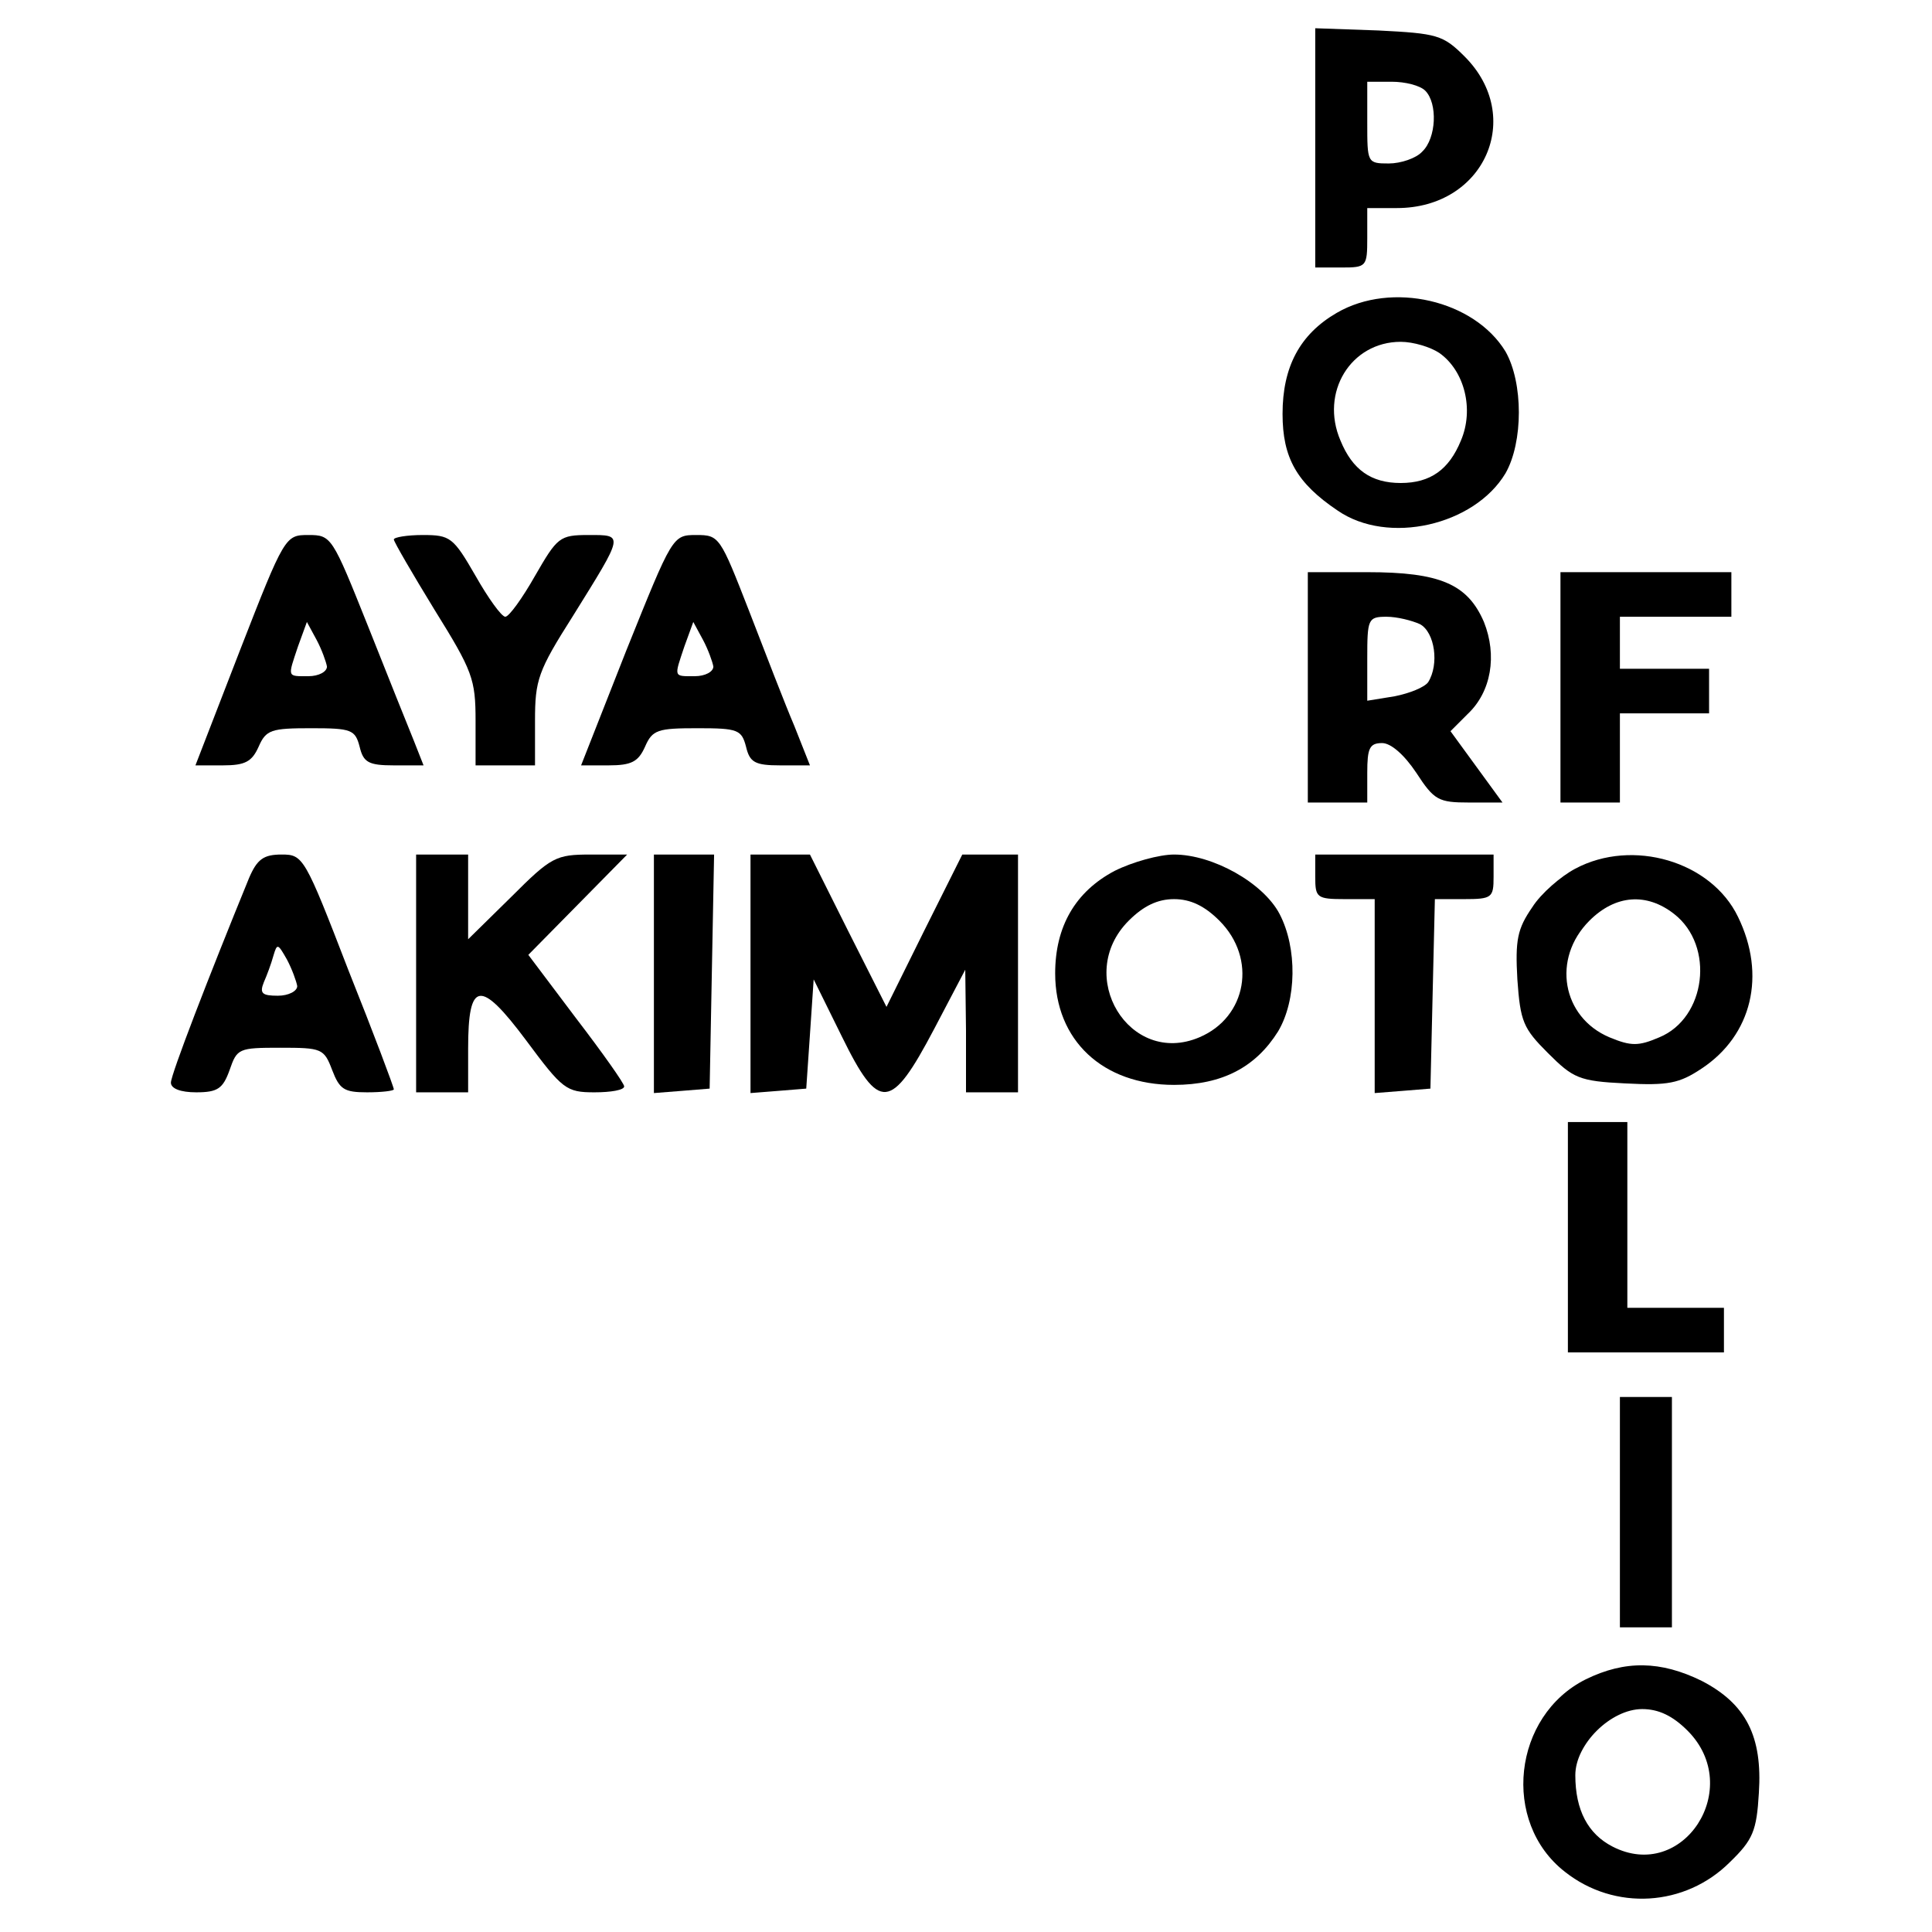
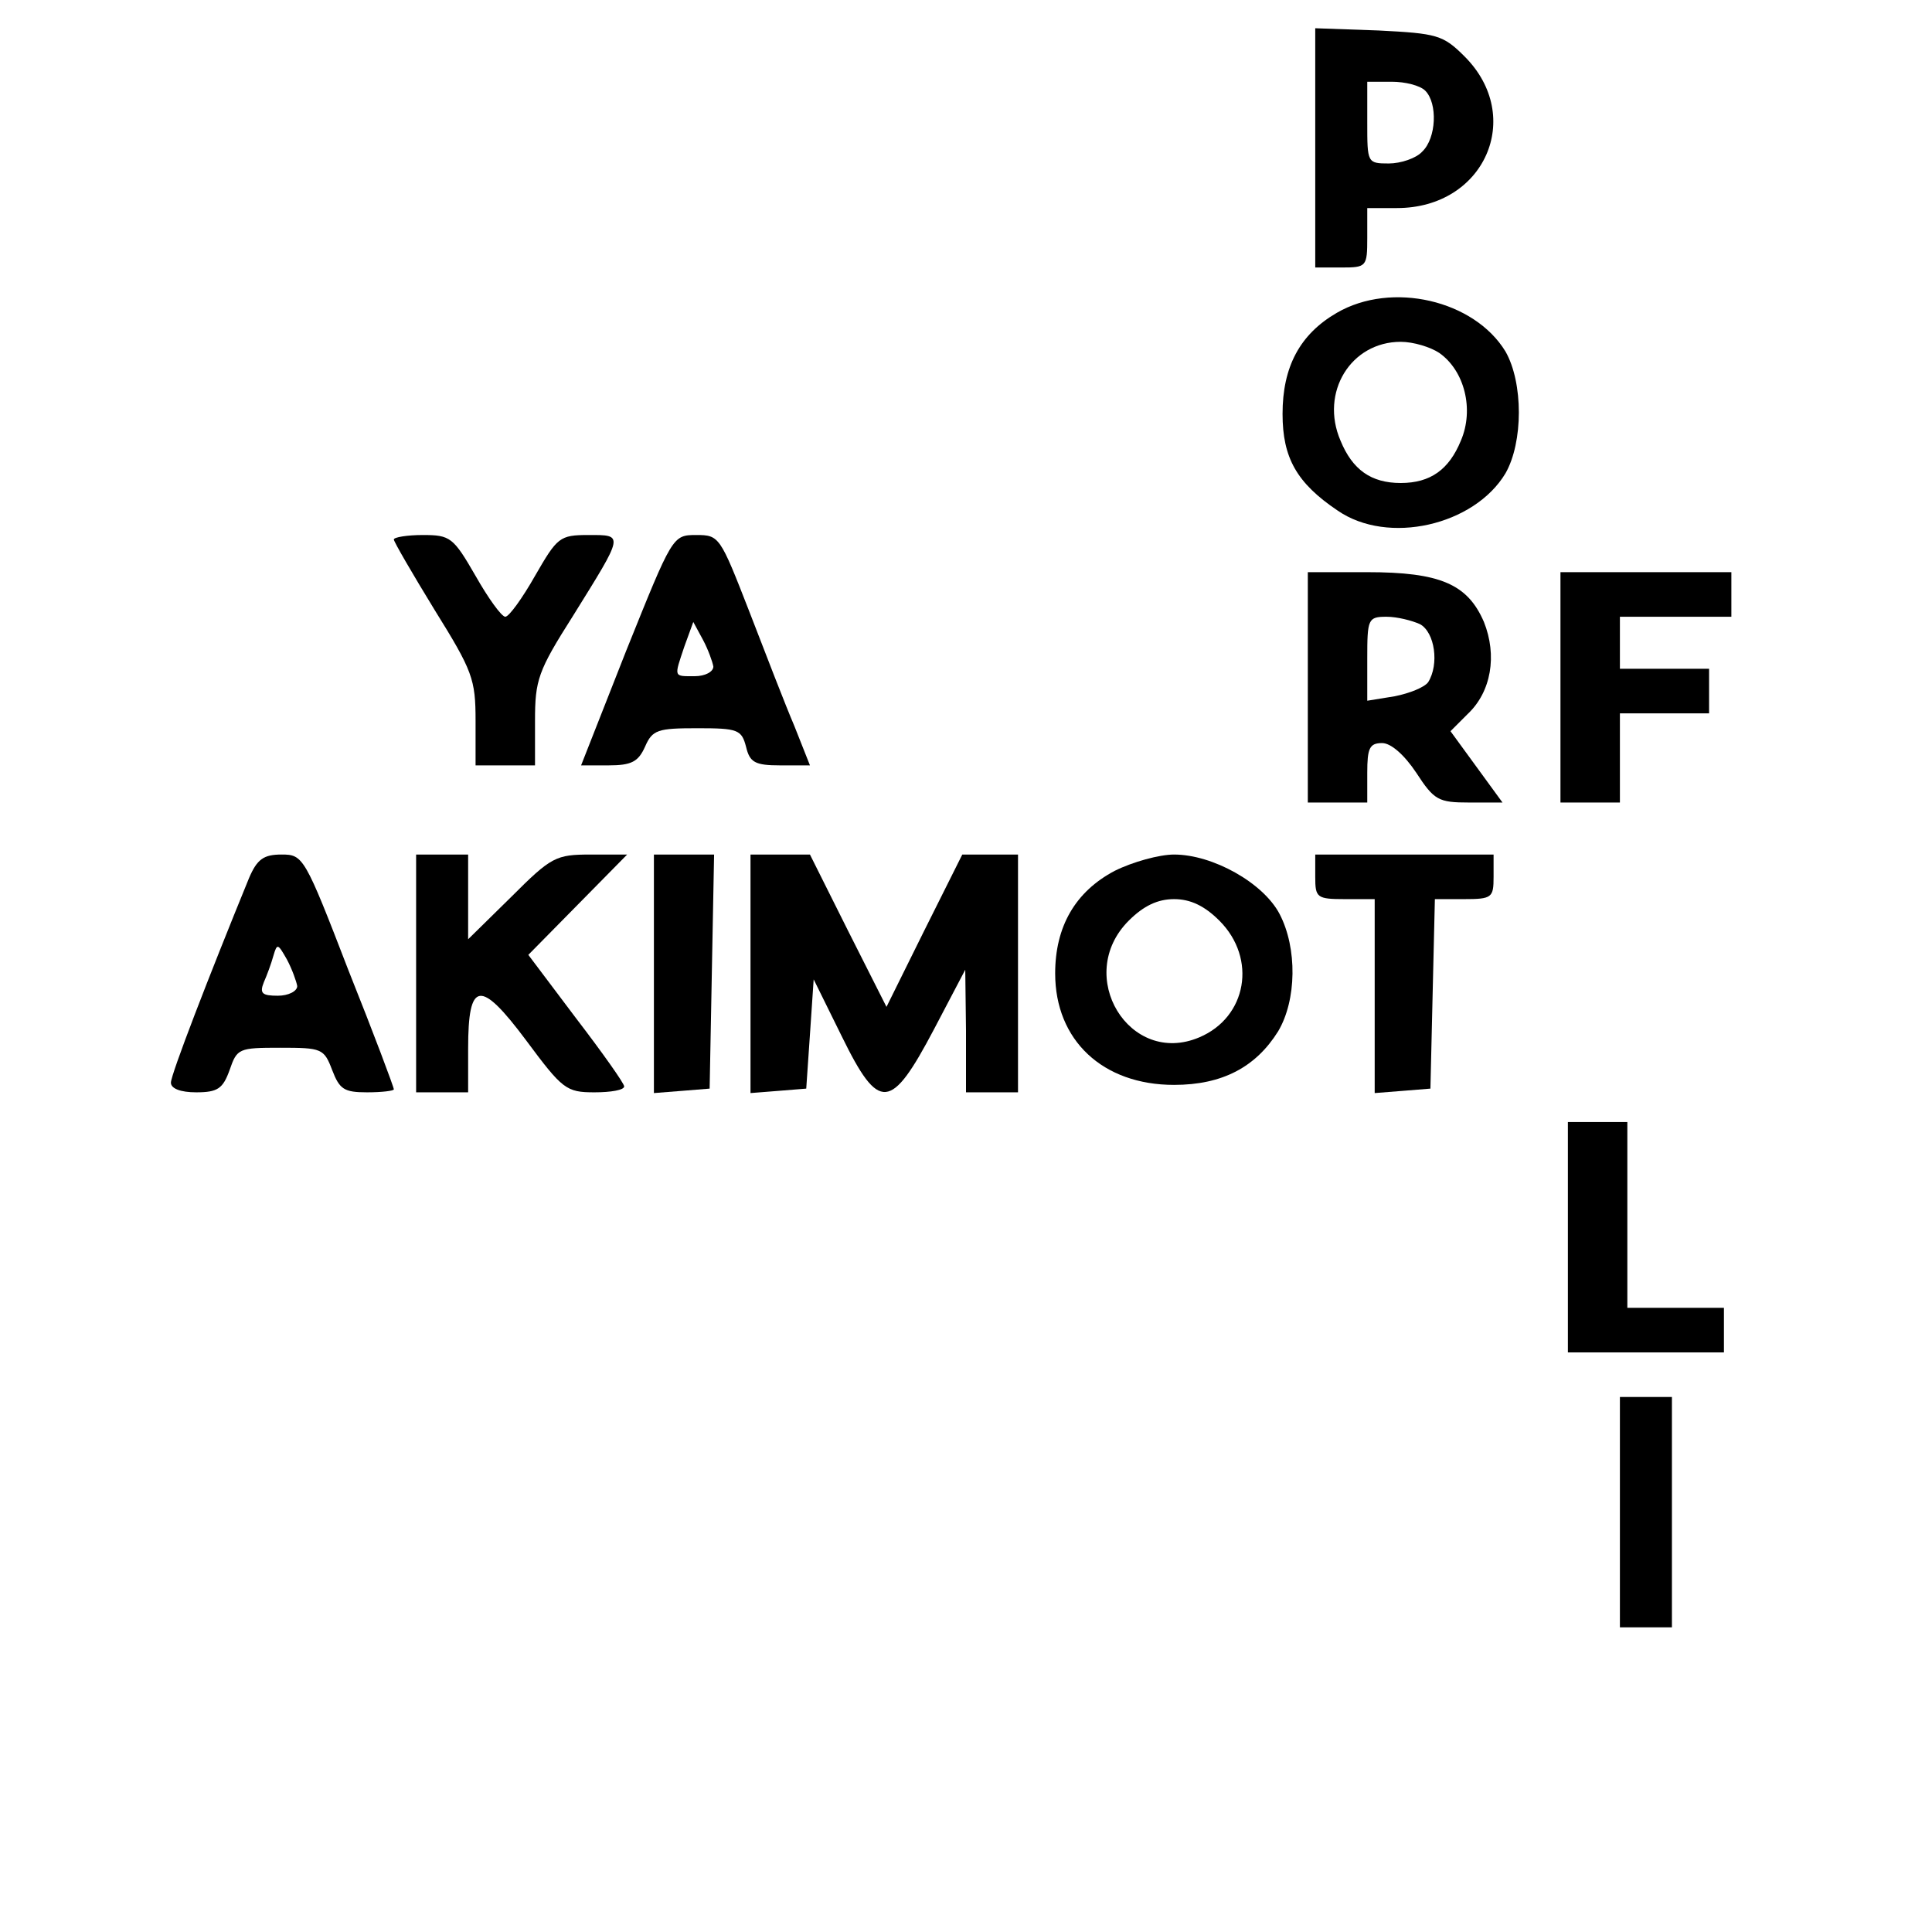
<svg xmlns="http://www.w3.org/2000/svg" version="1.0" width="260pt" height="260pt" viewBox="0 0 260 260" preserveAspectRatio="xMidYMid meet">
  <g transform="translate(0,260) scale(0.1,-0.1)" fill="#000000" stroke="none">
    <path d="M1770 2401 l0 -161 35 0 c34 0 35 1 35 40 l0 40 40 0 c118 0 172 123 91 204 -29 29 -37 31 -116 35 l-85 3 0 -161z m148 77 c17 -17 15 -64 -4 -82 -8 -9 -29 -16 -45 -16 -29 0 -29 1 -29 55 l0 55 33 0 c18 0 38 -5 45 -12z" />
    <path d="M1799 2179 c-50 -29 -73 -73 -73 -136 0 -59 19 -93 74 -130 68 -47 184 -20 226 50 24 42 24 122 0 164 -42 69 -153 95 -227 52z m138 -54 c34 -24 47 -76 29 -118 -16 -39 -41 -57 -81 -57 -40 0 -65 18 -81 57 -28 65 14 133 81 133 17 0 40 -7 52 -15z" />
-     <path d="M323 1725 l-60 -155 37 0 c30 0 39 5 48 25 10 23 17 25 71 25 54 0 59 -2 65 -25 5 -21 12 -25 46 -25 l40 0 -13 33 c-7 17 -35 87 -62 155 -48 120 -49 122 -80 122 -31 0 -32 -1 -92 -155z m117 -22 c0 -7 -11 -13 -25 -13 -29 0 -28 -2 -14 40 l12 33 13 -24 c7 -13 13 -30 14 -36z" />
    <path d="M530 1874 c0 -3 25 -46 55 -95 51 -82 55 -93 55 -149 l0 -60 40 0 40 0 0 60 c0 55 4 67 51 141 69 111 69 109 21 109 -39 0 -42 -3 -72 -55 -17 -30 -35 -55 -40 -55 -5 0 -23 25 -40 55 -30 52 -34 55 -71 55 -21 0 -39 -3 -39 -6z" />
    <path d="M843 1725 l-61 -155 37 0 c31 0 40 5 49 25 10 23 17 25 71 25 54 0 59 -2 65 -25 5 -21 12 -25 46 -25 l40 0 -21 53 c-12 28 -39 98 -61 155 -39 100 -40 102 -71 102 -32 0 -32 -1 -94 -155z m117 -22 c0 -7 -11 -13 -25 -13 -29 0 -28 -2 -14 40 l12 33 13 -24 c7 -13 13 -30 14 -36z" />
    <path d="M1760 1675 l0 -155 40 0 40 0 0 40 c0 33 3 40 20 40 12 0 30 -16 46 -40 24 -37 30 -40 71 -40 l45 0 -35 48 -35 48 23 23 c32 30 40 79 22 124 -22 51 -59 67 -157 67 l-80 0 0 -155z m151 85 c20 -11 26 -54 11 -78 -5 -7 -25 -15 -45 -19 l-37 -6 0 57 c0 53 1 56 26 56 14 0 34 -5 45 -10z" />
    <path d="M2100 1675 l0 -155 40 0 40 0 0 60 0 60 60 0 60 0 0 30 0 30 -60 0 -60 0 0 35 0 35 75 0 75 0 0 30 0 30 -115 0 -115 0 0 -155z" />
    <path d="M335 1418 c-54 -132 -105 -264 -105 -275 0 -8 13 -13 34 -13 29 0 36 5 45 30 10 29 12 30 68 30 56 0 59 -1 70 -30 10 -26 16 -30 47 -30 20 0 36 2 36 4 0 3 -27 75 -61 160 -59 153 -61 156 -90 156 -24 0 -33 -6 -44 -32z m65 -145 c0 -7 -12 -13 -26 -13 -21 0 -25 3 -19 18 4 9 10 25 13 36 5 17 6 16 18 -5 7 -13 13 -30 14 -36z" />
    <path d="M560 1290 l0 -160 35 0 35 0 0 59 c0 91 16 94 78 11 49 -66 54 -70 92 -70 22 0 40 3 40 8 0 4 -29 45 -65 92 l-64 85 67 68 66 67 -49 0 c-47 0 -53 -3 -107 -57 l-58 -57 0 57 0 57 -35 0 -35 0 0 -160z" />
    <path d="M880 1289 l0 -160 38 3 37 3 3 158 3 157 -41 0 -40 0 0 -161z" />
    <path d="M1010 1289 l0 -160 38 3 37 3 5 73 5 74 38 -77 c50 -102 66 -100 124 10 l42 80 1 -82 0 -83 35 0 35 0 0 160 0 160 -38 0 -37 0 -51 -102 -51 -103 -52 103 -51 102 -40 0 -40 0 0 -161z" />
    <path d="M1500 1428 c-53 -28 -80 -75 -80 -138 0 -90 64 -150 160 -150 65 0 110 24 140 72 25 42 26 112 2 158 -22 42 -90 80 -142 80 -20 0 -56 -10 -80 -22z m141 -67 c51 -51 37 -130 -27 -157 -94 -40 -169 83 -95 157 20 20 39 29 61 29 22 0 41 -9 61 -29z" />
    <path d="M1770 1420 c0 -28 2 -30 40 -30 l40 0 0 -131 0 -130 38 3 37 3 3 128 3 127 39 0 c38 0 40 2 40 30 l0 30 -120 0 -120 0 0 -30z" />
-     <path d="M2120 1431 c-19 -10 -46 -33 -58 -52 -20 -29 -23 -44 -20 -97 4 -57 8 -66 41 -99 34 -34 42 -38 104 -41 58 -3 73 0 103 20 68 45 87 126 49 204 -36 75 -142 106 -219 65z m133 -61 c55 -43 43 -140 -20 -166 -28 -12 -38 -12 -67 0 -64 27 -78 106 -27 157 35 35 77 38 114 9z" />
    <path d="M2110 935 l0 -155 105 0 105 0 0 30 0 30 -65 0 -65 0 0 125 0 125 -40 0 -40 0 0 -155z" />
    <path d="M2180 565 l0 -155 35 0 35 0 0 155 0 155 -35 0 -35 0 0 -155z" />
-     <path d="M2134 340 c-98 -49 -114 -192 -28 -259 67 -53 162 -47 222 13 31 30 36 42 39 93 5 76 -17 120 -77 151 -55 27 -103 28 -156 2z m137 -69 c77 -77 -6 -205 -101 -156 -33 17 -50 49 -50 96 0 42 48 89 90 89 22 0 41 -9 61 -29z" />
  </g>
</svg>